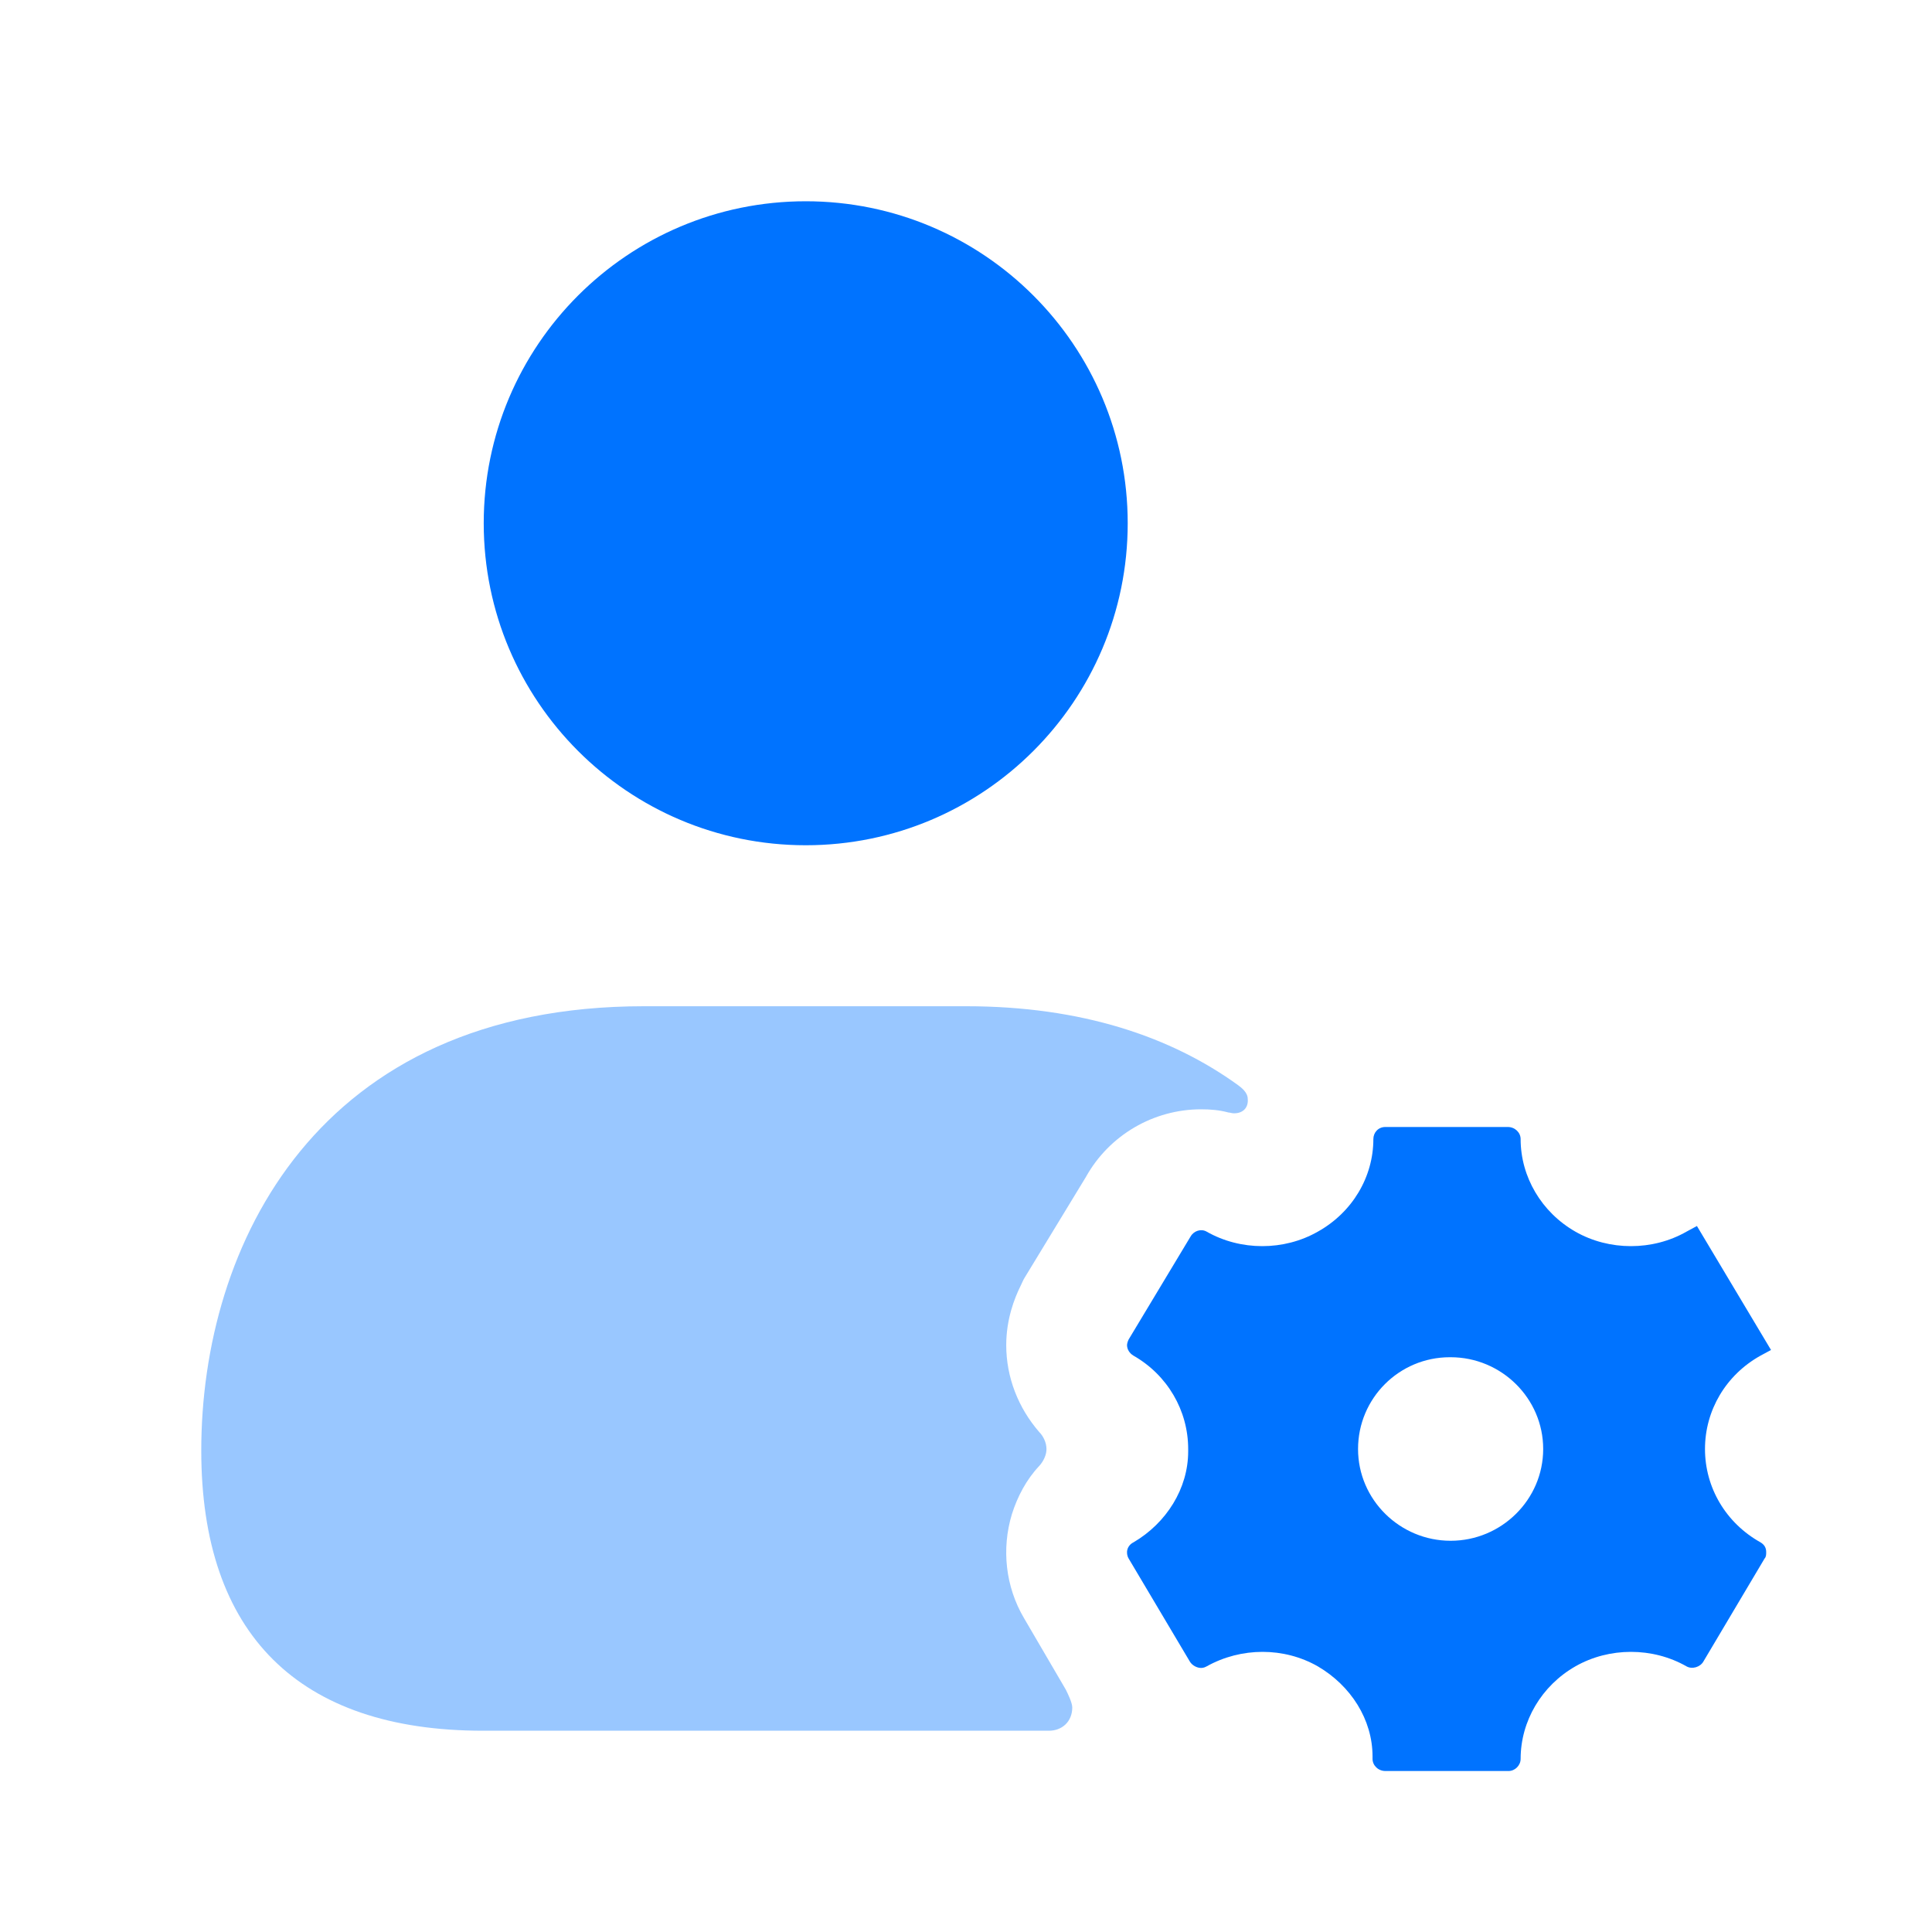
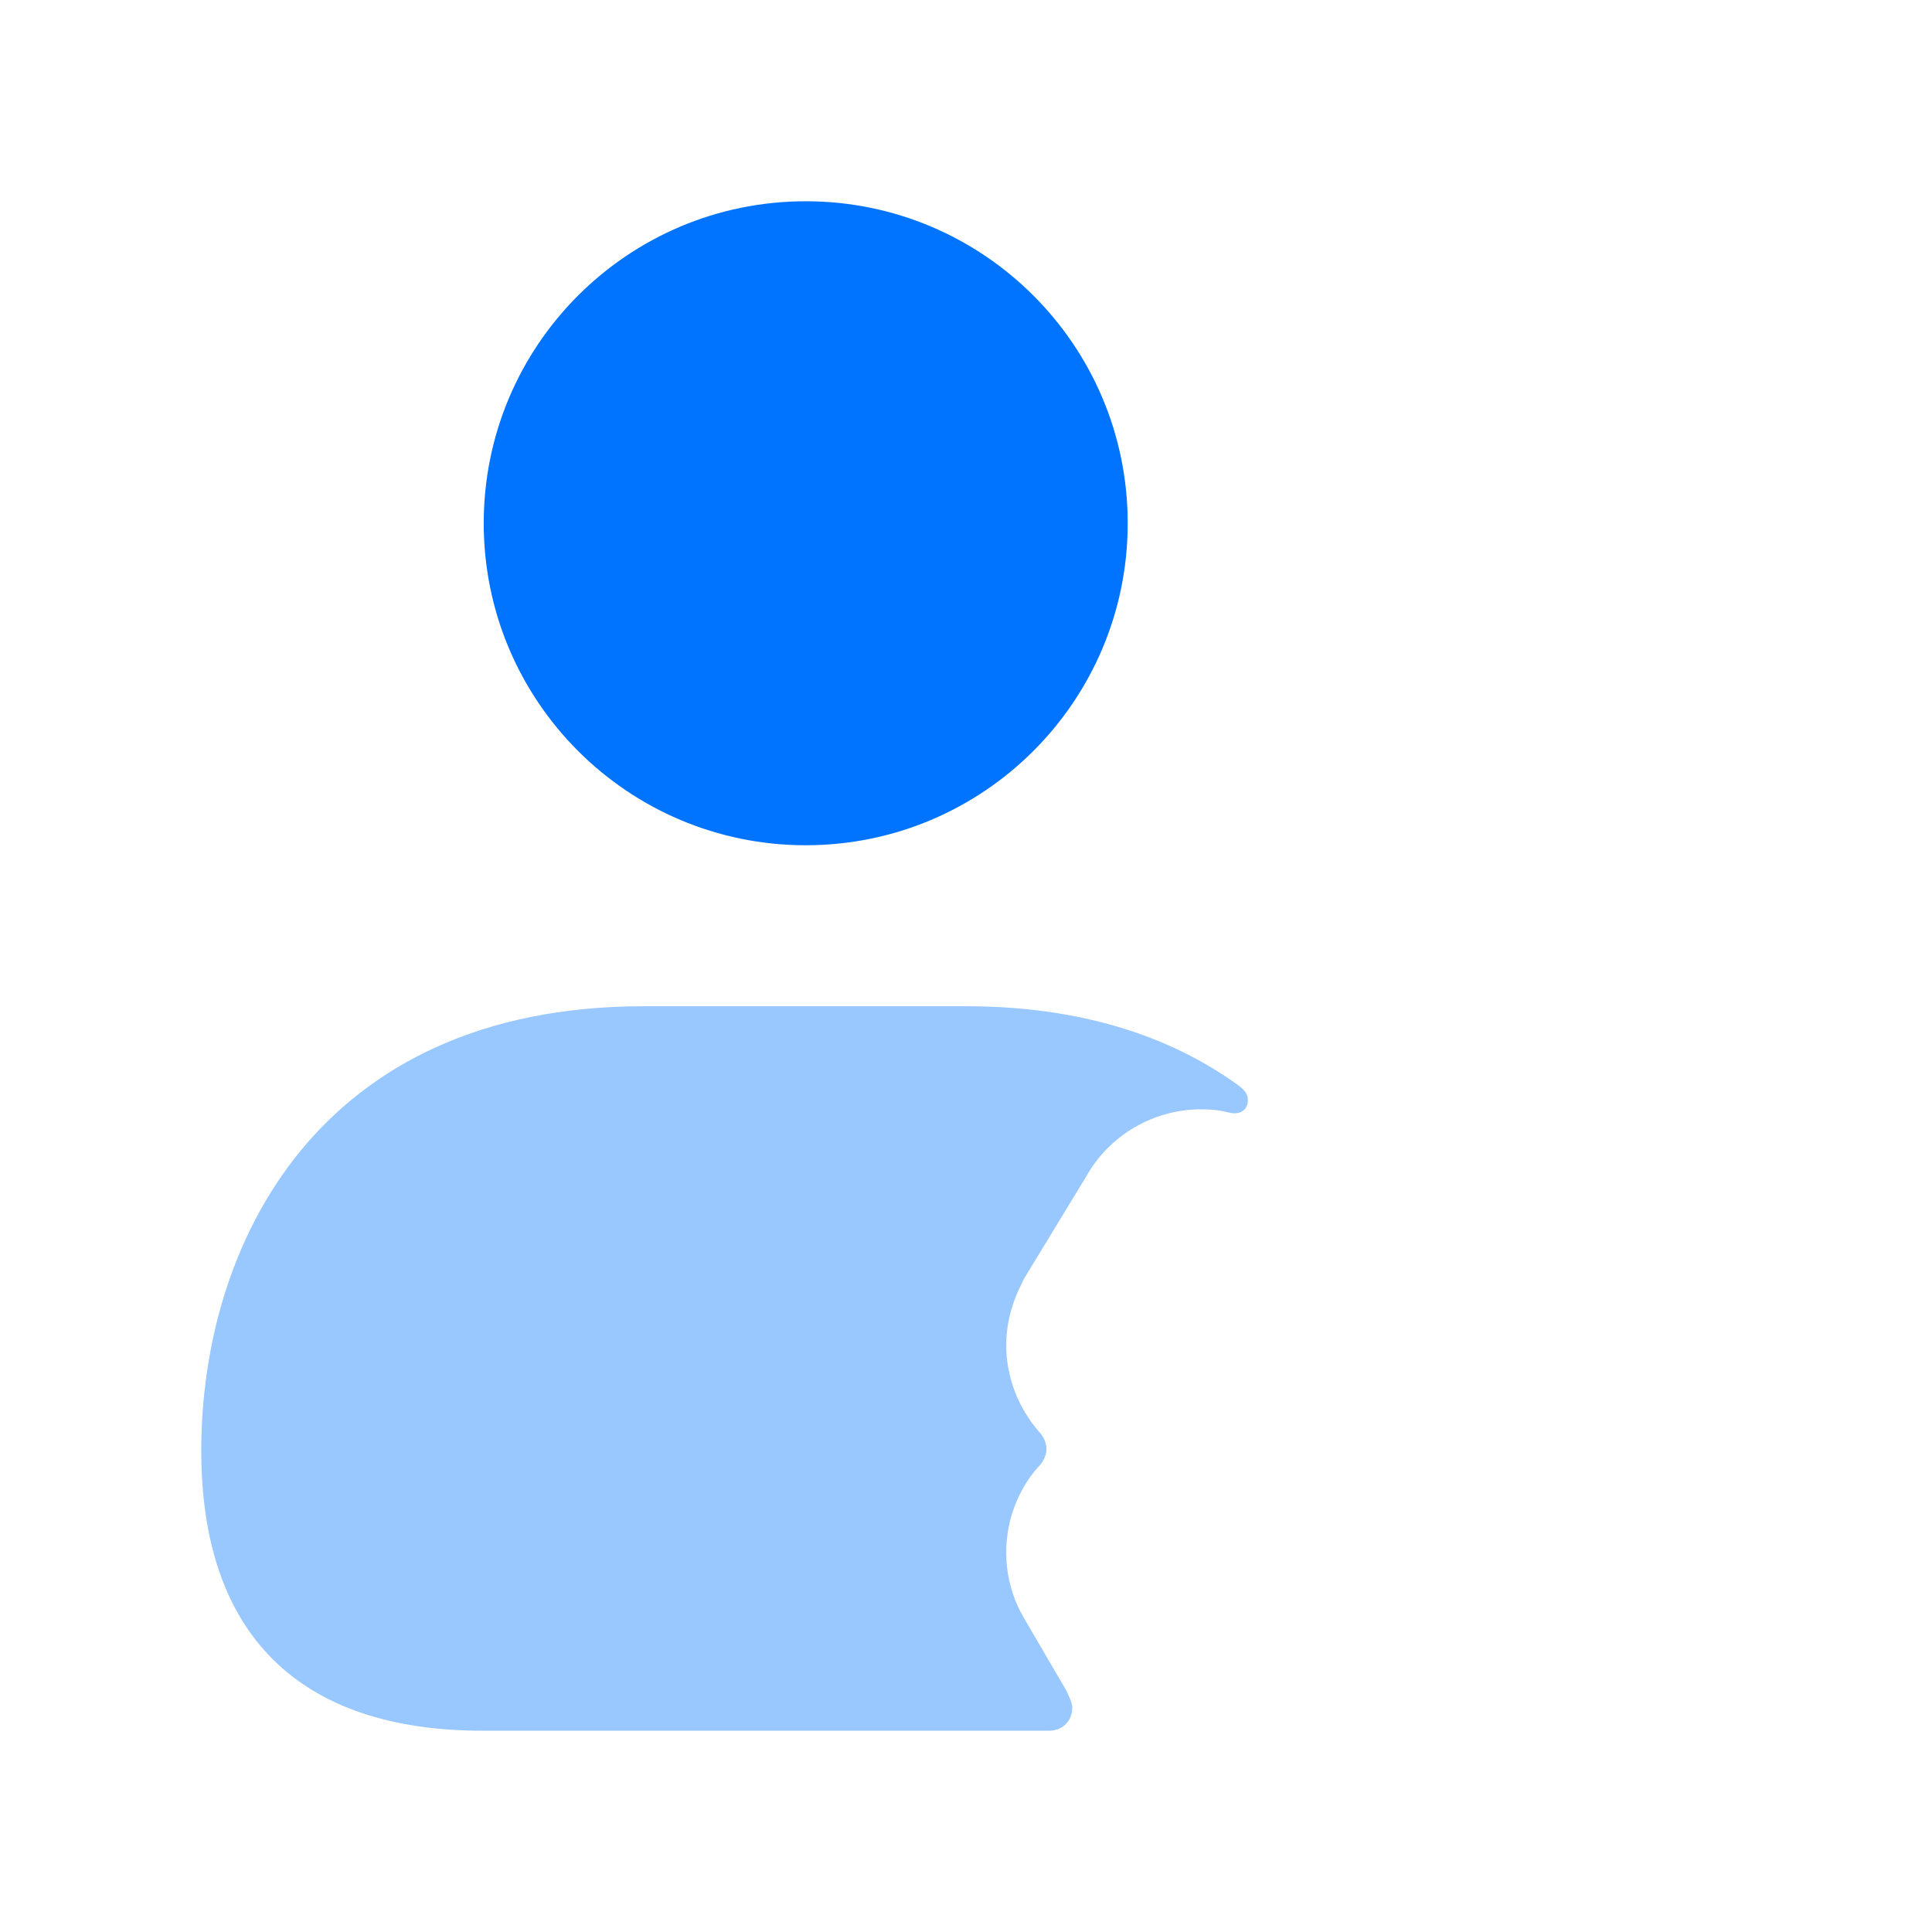
<svg xmlns="http://www.w3.org/2000/svg" width="40" height="40" viewBox="0 0 40 40" fill="none">
  <path d="M16.682 17.5C20.363 17.5 23.348 14.515 23.348 10.833C23.348 7.151 20.363 4.167 16.682 4.167C13 4.167 10.015 7.151 10.015 10.833C10.015 14.515 13 17.5 16.682 17.5Z" fill="#0073FF" />
  <path opacity="0.4" d="M25.633 22.467C24.25 21.467 22.4 20.833 20 20.833H13.333C6.566 20.833 4.167 25.783 4.167 30.033C4.167 33.833 6.183 35.833 10 35.833H21.717C21.983 35.833 22.2 35.65 22.2 35.35C22.2 35.25 22.1 35.05 22.067 34.983L21.2 33.5C20.817 32.85 20.733 32.067 20.95 31.35C21.066 30.983 21.25 30.633 21.517 30.35C21.533 30.333 21.666 30.187 21.666 30C21.666 29.867 21.6 29.733 21.517 29.65C21.083 29.15 20.833 28.517 20.833 27.85C20.833 27.317 21 26.883 21.133 26.617C21.167 26.55 21.183 26.5 21.216 26.45L22.483 24.367C22.966 23.5 23.883 22.967 24.867 22.967C25.067 22.967 25.25 22.983 25.433 23.033C25.466 23.033 25.5 23.05 25.55 23.05C25.75 23.05 25.85 22.917 25.833 22.75C25.833 22.617 25.7 22.517 25.633 22.467Z" fill="#0073FF" />
-   <path d="M35.3 30C35.3 29.2 35.733 28.466 36.45 28.067L36.667 27.95L35.133 25.383L34.917 25.5C34.567 25.7 34.167 25.8 33.767 25.8C33.367 25.8 32.967 25.7 32.617 25.5C31.917 25.1 31.483 24.367 31.483 23.583C31.483 23.45 31.367 23.333 31.217 23.333H28.683C28.533 23.333 28.434 23.45 28.434 23.583C28.434 24.367 28 25.1 27.284 25.5C26.933 25.7 26.534 25.8 26.134 25.8C25.734 25.8 25.334 25.7 24.983 25.5C24.867 25.433 24.717 25.483 24.65 25.6L23.367 27.733C23.35 27.767 23.334 27.817 23.334 27.85C23.334 27.933 23.383 28.017 23.467 28.067C24.167 28.466 24.6 29.2 24.6 30V30.05C24.6 30.817 24.15 31.533 23.467 31.933C23.333 32 23.3 32.15 23.367 32.267L24.634 34.4C24.683 34.483 24.784 34.533 24.867 34.533C24.917 34.533 24.95 34.517 24.983 34.5C25.7 34.1 26.584 34.1 27.284 34.5C27.967 34.9 28.417 35.6 28.417 36.367V36.416C28.417 36.55 28.533 36.667 28.683 36.667H31.233C31.367 36.667 31.483 36.55 31.483 36.416C31.483 35.633 31.917 34.9 32.617 34.5C32.967 34.3 33.367 34.2 33.767 34.2C34.167 34.2 34.567 34.3 34.917 34.5C35.033 34.566 35.2 34.517 35.267 34.4L36.534 32.267C36.567 32.233 36.567 32.183 36.567 32.133C36.567 32.05 36.533 31.983 36.45 31.933C35.733 31.533 35.3 30.8 35.3 30ZM30.034 31.9C28.983 31.9 28.117 31.05 28.117 30C28.117 28.95 28.967 28.1 30.017 28.1H30.034C31.084 28.1 31.95 28.95 31.95 30C31.95 31.05 31.084 31.9 30.034 31.9Z" fill="#0073FF" />
</svg>